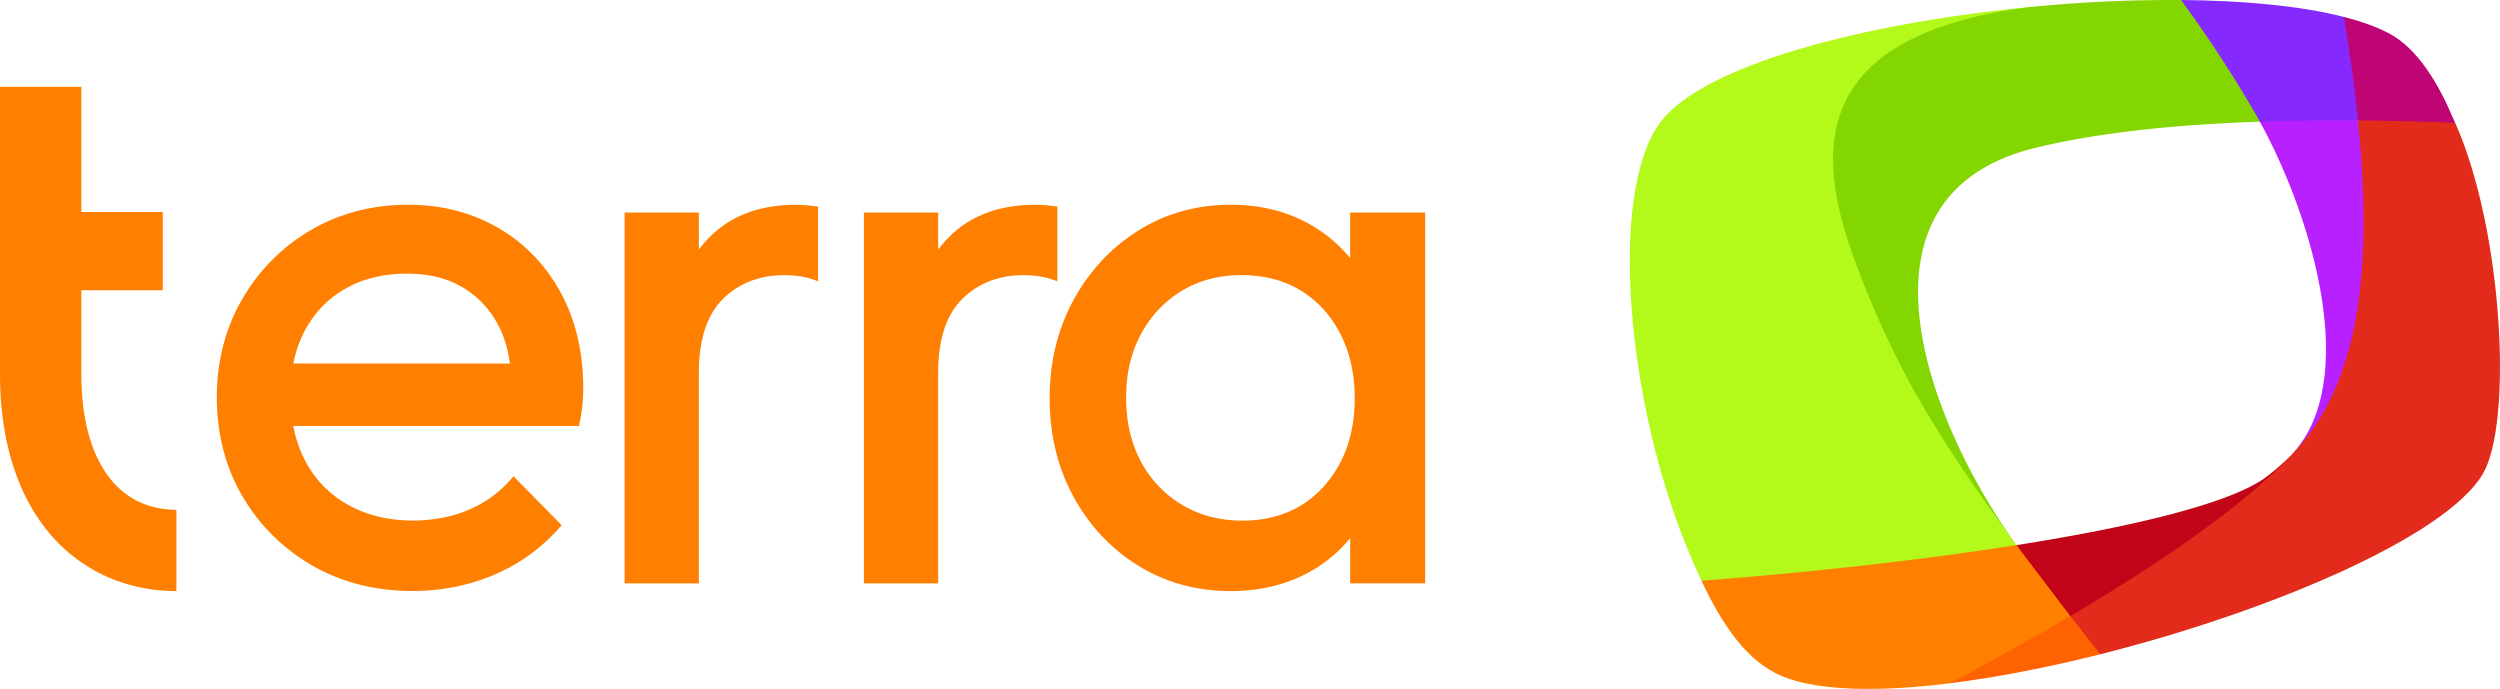
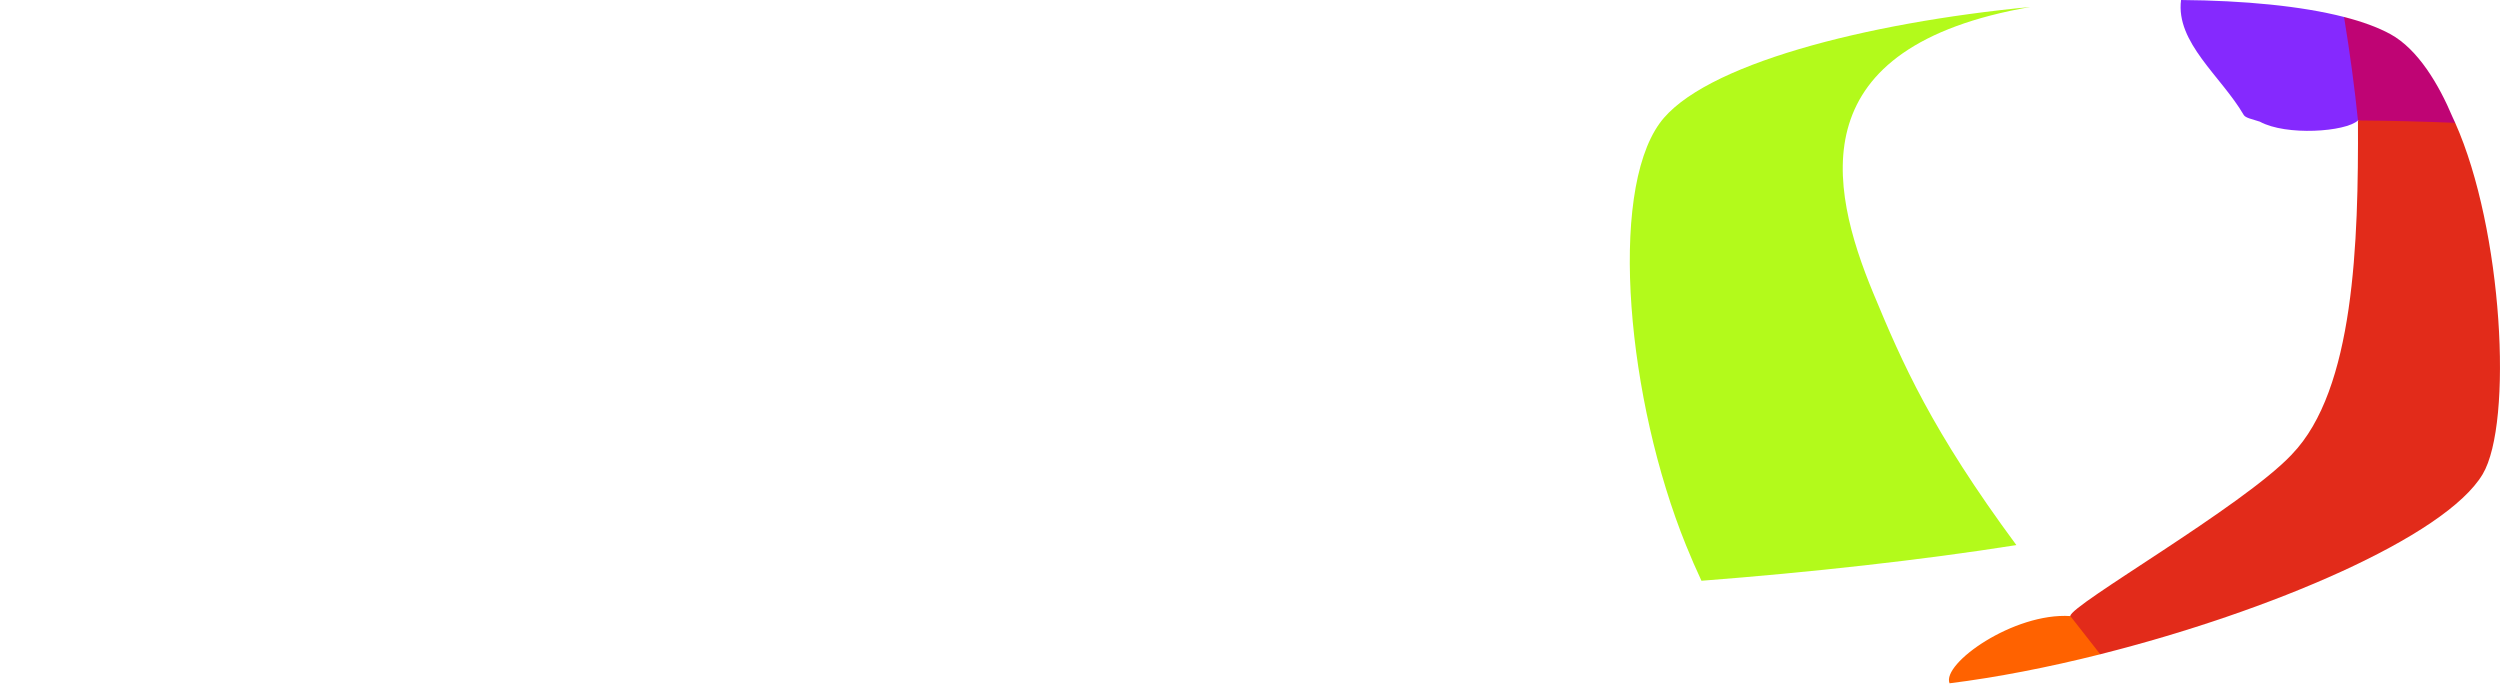
<svg xmlns="http://www.w3.org/2000/svg" viewBox="0 0 757.5 208.74">
  <path fill="#ff6200" d="M590.71 207.04c14.25-1.78 29.88-4.82 45.66-8.79 6.06-6.24-1.68-12.68-9.07-11.58-17.1-1.1-39.02 14.37-36.59 20.37Z" />
  <path fill="#bf0474" d="M743.93 37.22c-.27-.58-.53-1.16-.8-1.73-4.16-9.89-10.48-20.59-18.88-25.17-3.75-2.04-8.49-3.77-14.01-5.18-7.21 9.03-3.34 24.5 4.21 31.36 9.21 3.44 19.53 4.73 29.48.71Z" />
-   <path fill="#ff8000" d="M610.97 165.17c-11.09-5.37-89.74-6.66-95.42 10.81 6.52 13.85 13.92 24.38 24.09 28.76 10.86 4.68 29.34 4.98 51.05 2.31 12.11-6.4 24.55-13.28 36.59-20.37 4.84-10.12-5.48-19.14-16.31-21.51Z" />
  <path fill="#b3fa1b" d="M615.31 2.1c-50 4.8-99.64 17.52-112.44 35.26-15.57 21.58-9.83 83.94 8.01 127.9 1.52 3.74 3.07 7.33 4.66 10.71 33.13-2.56 66.67-6.26 95.42-10.81-25.74-34.86-34.56-55.15-43.32-76.25-13.69-32.99-21.92-74.75 47.67-86.82Z" />
  <path fill="#8529fe" d="M679.82 34.79c.57.98 2.58 1.29 4.91 2.07 7.98 4.38 26.03 3.09 29.73-.36-.98-9.75-2.39-20.21-4.21-31.36C697.3 1.81 680 .16 660.86 0c-1.67 12.87 12.16 23.13 18.96 34.78Z" />
-   <path fill="#84d600" d="M616.69 44.81c15.45-3.78 37.27-6.9 68.05-7.95-.56-1.02-1.13-2.03-1.69-3.01A391.4 391.4 0 0 0 660.87.01c-15.2-.09-30.4.61-45.54 2.09-77.27 9.8-62.67 54.97-48.97 87.96 8.76 21.1 18.88 40.25 44.62 75.11h.03C584.1 128 557.68 59.25 616.69 44.81Z" />
  <path fill="#e22b1a" d="m694.46 137.66-.09.1c-14.88 15.76-67.07 45.55-67.07 48.9 2.85 3.68 5.7 7.26 9.07 11.58 51.52-12.96 104.6-35.62 115.88-54.56 9.26-15.56 6.12-74.12-8.33-106.47-10.47-.41-20.29-.65-29.46-.71.17 36.95-1.07 81.56-20.01 101.16Z" />
-   <path fill="#c20419" d="M627.3 186.67c27.05-15.96 52.19-33.15 67.07-48.9l.09-.1a65.366 65.366 0 0 1-7.64 6.76c-10.43 7.85-39.25 14.97-75.8 20.74.33.46.66.91.99 1.36" />
-   <path fill="#b820ff" d="M694.46 137.66c18.94-19.6 25.03-51.37 20.01-101.16-10.74-.09-20.63.05-29.73.36 16.42 29.98 30.29 78.83 9.72 100.81Z" />
-   <path fill="#ff8000" d="M151.1 69.14c-8.01-4.72-17.26-7.1-27.46-7.1-10.81 0-20.72 2.59-29.45 7.68-8.7 5.09-15.71 12.15-20.81 20.93-5.09 8.79-7.68 18.8-7.68 29.78s2.63 21.24 7.81 30.03c5.18 8.79 12.29 15.82 21.16 20.93 8.87 5.09 19.07 7.68 30.37 7.68 8.79 0 17.13-1.67 24.81-4.97 7.7-3.3 14.38-8.16 19.87-14.44l.46-.52-14.59-14.84-.52.61a34.716 34.716 0 0 1-13.15 9.6c-5.09 2.13-10.77 3.21-16.86 3.21-7.3 0-13.86-1.59-19.49-4.7-5.59-3.09-9.98-7.55-13-13.23-1.71-3.23-2.96-6.82-3.71-10.71h86.55l.13-.58c.46-2.19.79-4.22.94-6.05.17-1.82.23-3.53.23-5.07 0-10.66-2.27-20.28-6.74-28.59-4.49-8.33-10.83-14.94-18.85-19.66Zm-62.22 40.99c.73-3.61 1.88-6.93 3.44-9.87 2.88-5.45 7.01-9.75 12.31-12.77 5.3-3.03 11.54-4.57 18.53-4.57s12.44 1.42 17.13 4.22c4.67 2.8 8.35 6.78 10.91 11.83 1.61 3.15 2.71 6.91 3.32 11.19l-65.66-.02Zm320.21-45.75v13.81c-3.72-4.49-8.16-8.12-13.27-10.81-6.7-3.55-14.4-5.34-22.87-5.34-10.37 0-19.8 2.63-28.05 7.83-8.25 5.18-14.84 12.25-19.64 21.06-4.78 8.79-7.22 18.8-7.22 29.76s2.42 20.99 7.22 29.78c4.78 8.79 11.39 15.84 19.64 20.93 8.24 5.11 17.7 7.7 28.05 7.7 8.47 0 16.21-1.79 23-5.34 5.09-2.67 9.52-6.26 13.15-10.71v13.71h22.73V64.39H409.1Zm1.39 56.31c0 10.81-3.15 19.78-9.37 26.69-6.2 6.89-14.5 10.37-24.67 10.37-6.85 0-12.98-1.61-18.3-4.8-5.3-3.17-9.5-7.6-12.46-13.13-2.96-5.55-4.46-12.06-4.46-19.37s1.5-13.58 4.46-19.14c2.96-5.53 7.12-9.95 12.33-13.15 5.22-3.17 11.33-4.8 18.18-4.8s12.85 1.57 17.95 4.67c5.07 3.11 9.1 7.51 11.98 13.13 2.9 5.63 4.36 12.19 4.36 19.51ZM241.13 62.05c-12.48 0-22.18 4.34-28.84 12.9-.19.23-.35.48-.54.71V64.39h-22.5v112.37h22.5v-63.77c0-10.02 2.44-17.55 7.26-22.35 4.82-4.8 11.08-7.26 18.62-7.26 3.47 0 6.58.5 9.24 1.48l1 .38V62.6l-.65-.08c-2.23-.31-4.17-.46-6.09-.46Zm79.26 23.18V62.59l-.65-.08c-2.23-.31-4.17-.46-6.1-.46-12.48 0-22.18 4.34-28.84 12.9-.19.23-.35.48-.54.71V64.39h-22.5v112.37h22.5v-63.77c0-10.02 2.44-17.55 7.26-22.35 4.82-4.8 11.08-7.26 18.62-7.26 3.46 0 6.57.5 9.24 1.48l1 .38ZM24.65 113.36v-25.4h24.67V64.23H24.65V26.3H0v87.06c0 19.97 5.2 36.66 15.03 48.29 9.52 11.25 23.17 17.45 38.42 17.45v-24.64c-18.03 0-28.8-15.36-28.8-41.09Z" />
</svg>